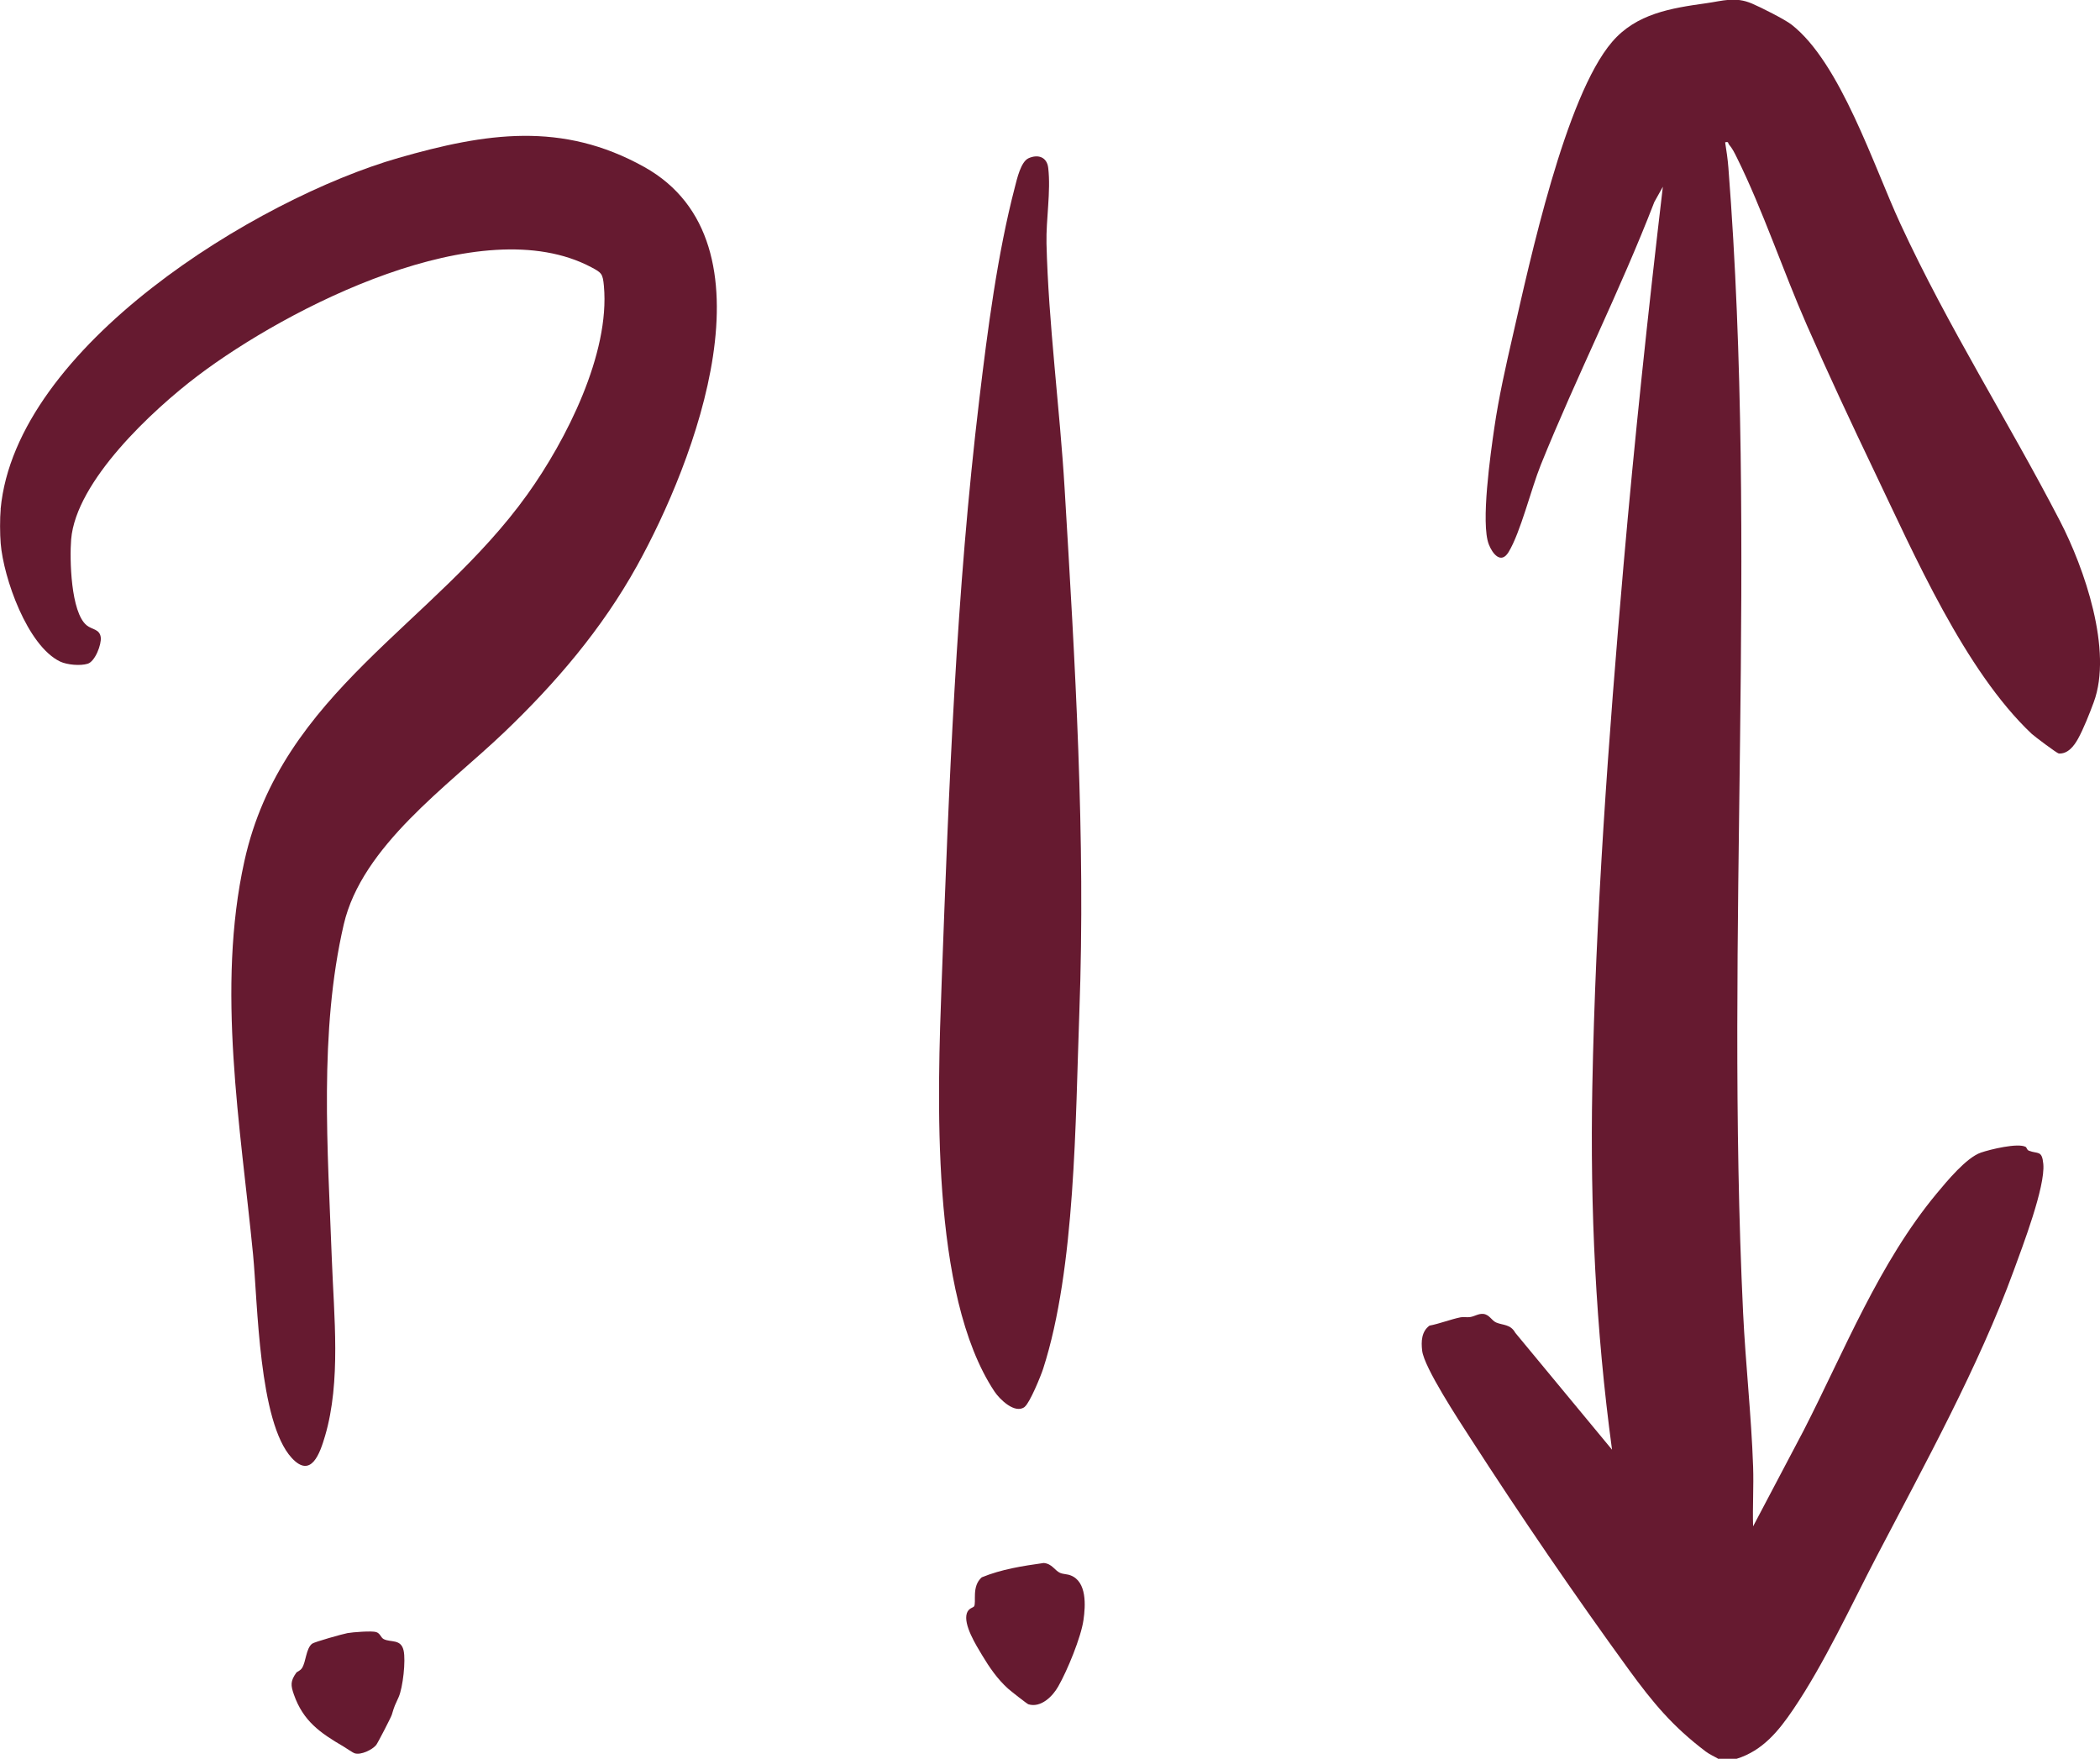
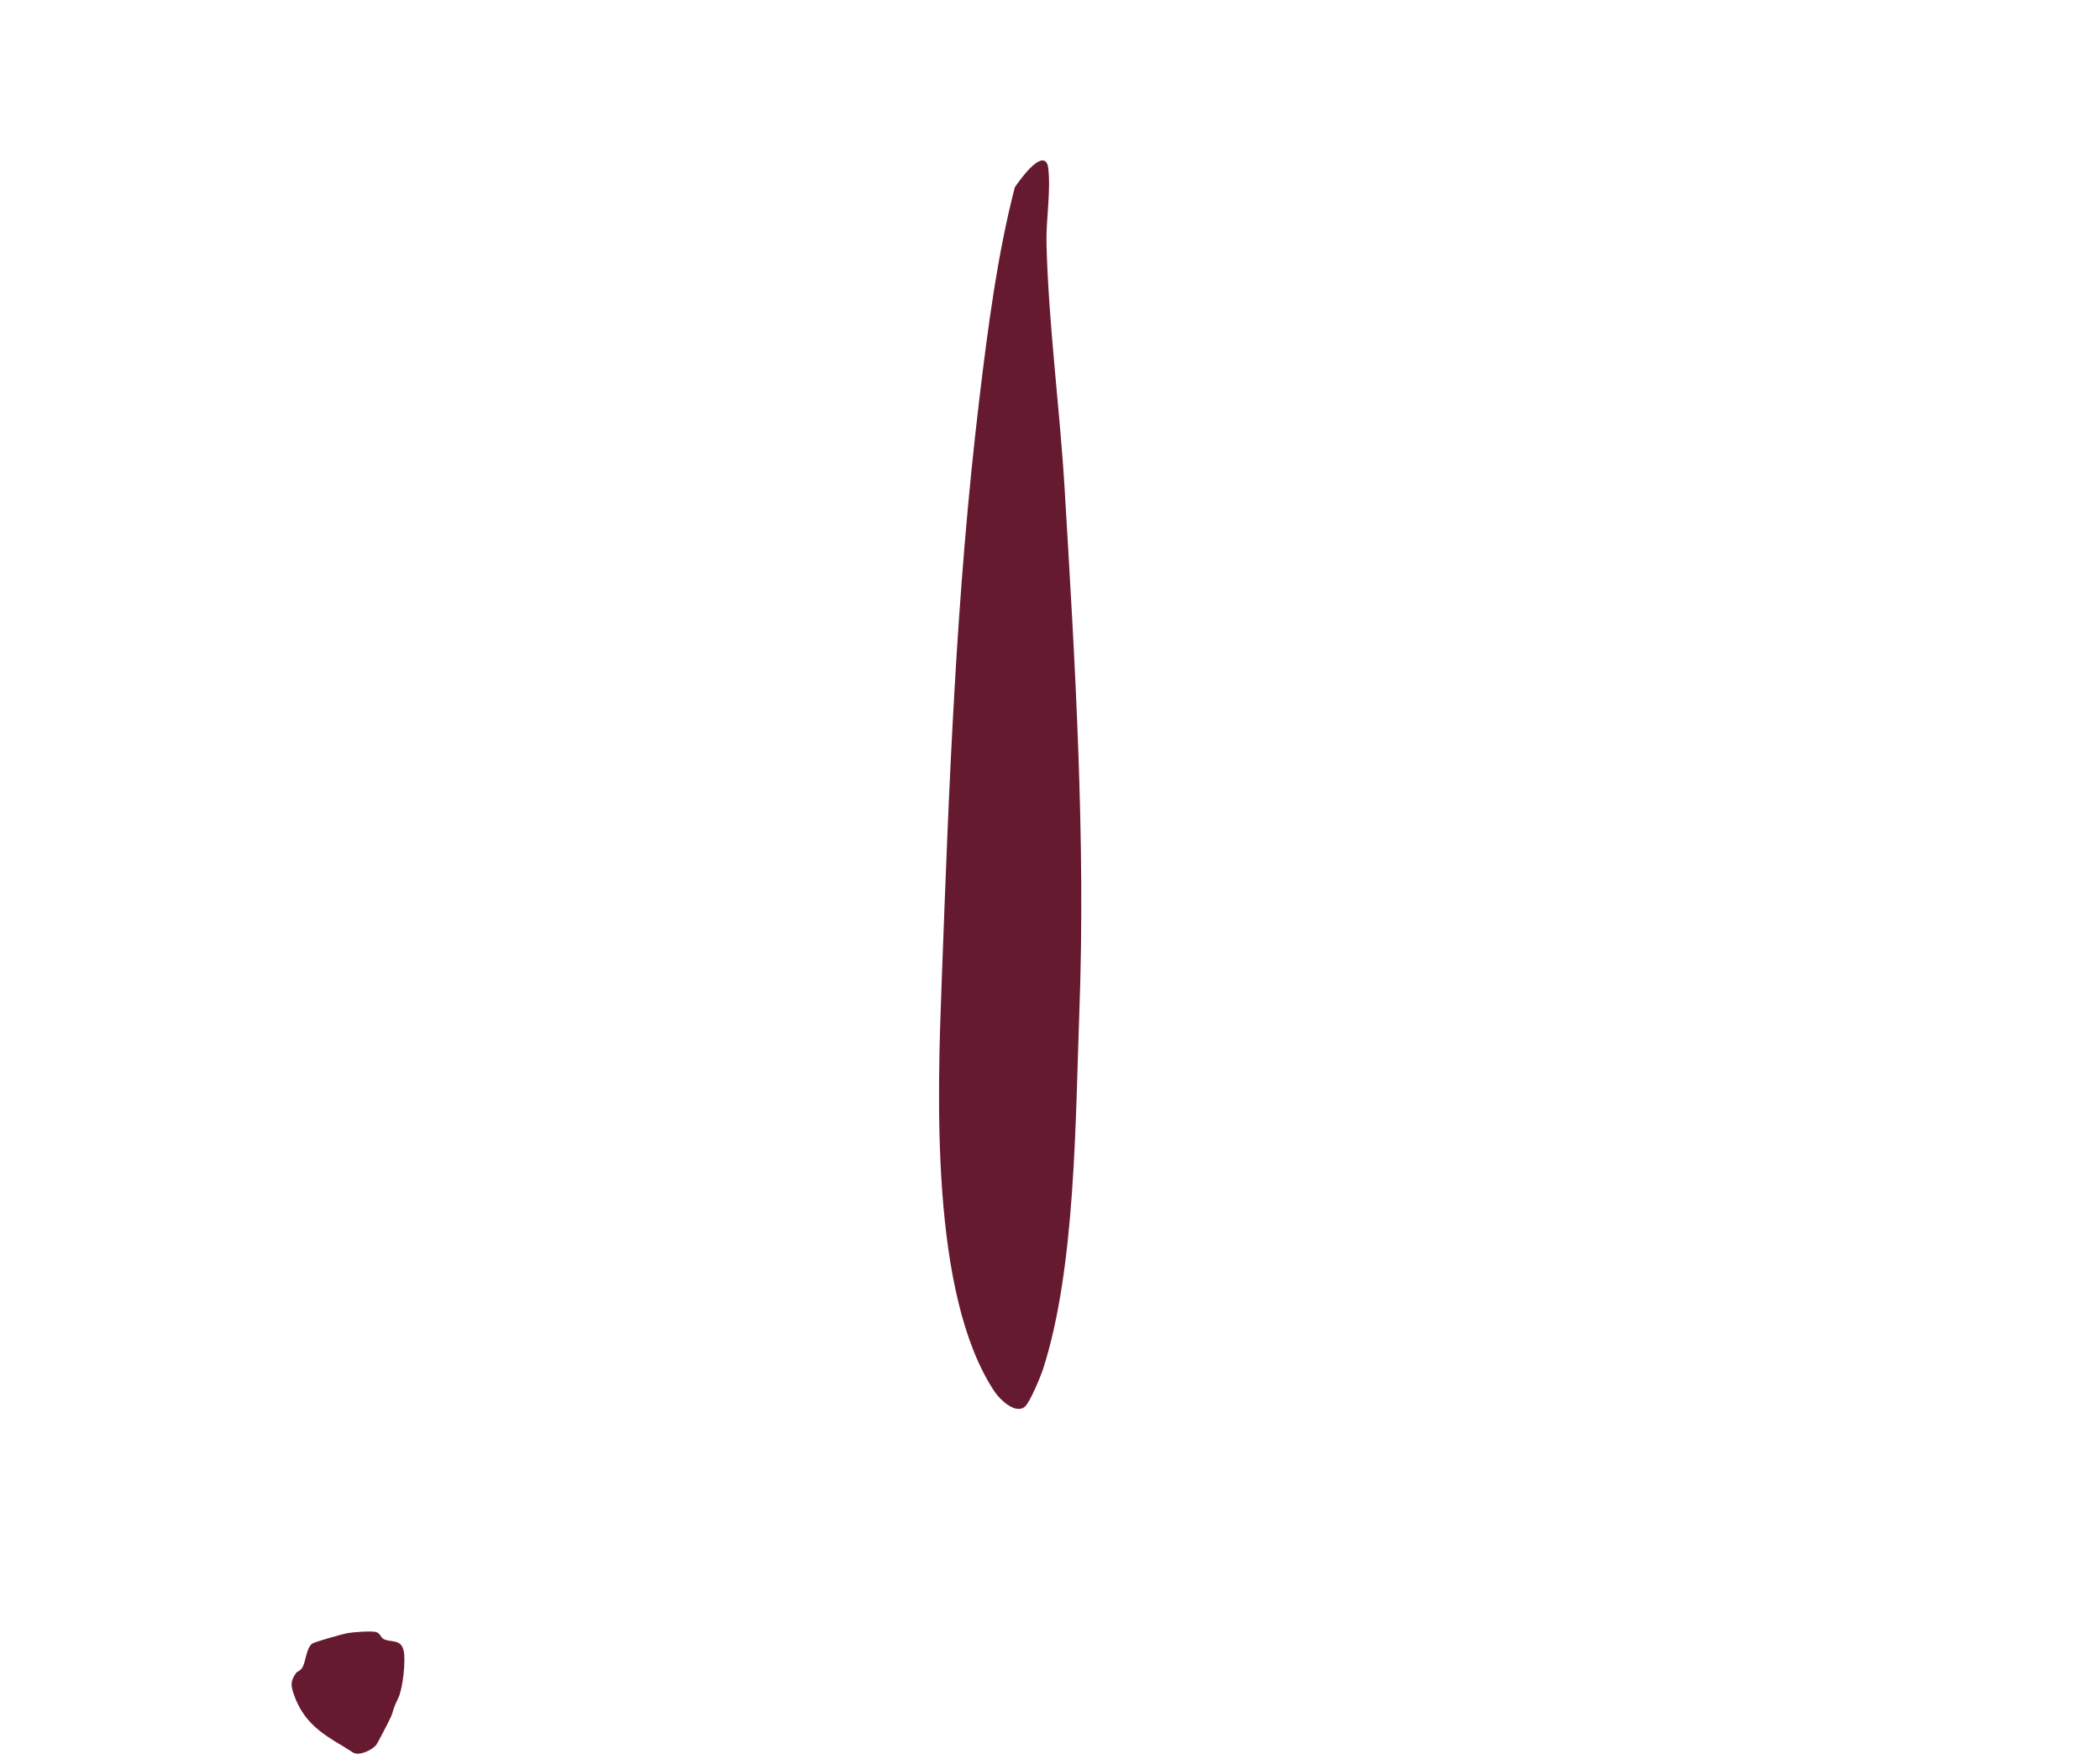
<svg xmlns="http://www.w3.org/2000/svg" width="234" height="196" viewBox="0 0 234 196" fill="none">
  <g clip-path="url(#clip0_160_426)">
-     <path d="M191.508 196C191.02 195.708 190.532 195.513 190.063 195.162C186.373 192.366 184.205 189.755 181.491 186.034C175.564 177.889 169.305 168.732 163.847 160.256C162.617 158.347 158.682 152.385 158.468 150.495C158.35 149.472 158.389 148.371 159.288 147.709C160.381 147.504 161.709 146.988 162.744 146.783C163.076 146.715 163.467 146.812 163.818 146.754C164.326 146.676 164.736 146.355 165.273 146.403C165.966 146.471 166.201 147.134 166.708 147.358C167.47 147.689 168.3 147.524 168.847 148.508L179.626 161.533C177.81 148.147 177.175 134.664 177.429 121.152C177.79 101.96 179.235 82.184 180.905 63.011C182.135 48.924 183.639 34.837 185.289 20.809L184.342 22.504C180.514 32.421 175.662 41.949 171.688 51.798C170.604 54.497 169.432 59.329 168.095 61.521C167.255 62.895 166.308 61.716 165.898 60.664C164.98 58.335 166.093 50.542 166.503 47.716C167.001 44.278 167.792 40.77 168.573 37.38C170.458 29.148 174.412 10.755 179.636 4.666C182.34 1.51 186.216 0.906 190.122 0.36C191.938 0.107 193.344 -0.409 195.228 0.399C196.195 0.809 198.87 2.153 199.632 2.747C205.08 6.995 208.79 18.529 211.749 24.92C217.119 36.533 223.719 46.82 229.529 58.033C232.253 63.284 235.446 72.481 233.298 78.258C232.868 79.427 232.165 81.219 231.54 82.34C231.11 83.109 230.417 84.035 229.402 83.957C229.216 83.947 226.678 82.038 226.385 81.765C218.935 74.731 213.311 61.823 208.878 52.568C206.291 47.161 203.742 41.706 201.331 36.221C198.685 30.2 196.41 23.361 193.539 17.565C193.285 17.049 193.032 16.532 192.651 16.094C192.543 15.967 192.651 15.743 192.231 15.86C192.377 16.766 192.524 17.779 192.592 18.685C195.902 61.219 192.202 103.792 194.232 146.296C194.506 151.995 195.15 157.714 195.346 163.413C195.424 165.624 195.277 167.855 195.346 170.076L200.979 159.389C205.529 150.505 209.376 140.724 215.801 132.988C216.953 131.605 219.111 128.984 220.732 128.429C221.747 128.078 224.862 127.319 225.721 127.796C225.838 127.864 225.848 128.127 226.072 128.215C227.078 128.614 227.537 128.127 227.683 129.696C227.918 132.248 225.369 138.873 224.393 141.561C220.478 152.287 214.444 163.208 209.142 173.369C206.262 178.893 203.274 185.381 199.808 190.486C198.177 192.892 196.41 195.065 193.52 195.971H191.508V196Z" fill="#661A30" />
-     <path d="M0.068 56.737C1.737 38.617 28.578 22.143 44.415 17.594C54.12 14.808 62.624 13.493 71.793 18.607C86.907 27.044 77.368 51.535 70.973 63.06C67.067 70.094 61.941 76.095 56.151 81.628C49.902 87.591 40.334 94.254 38.303 103.012C35.53 114.966 36.526 128.156 36.975 140.314C37.209 146.608 38.01 153.914 36.223 159.993C35.657 161.913 34.68 164.816 32.503 162.448C28.822 158.444 28.724 145.185 28.197 139.769C26.801 125.497 24.096 110.143 27.231 95.959C31.38 77.118 48.389 69.597 58.778 55.072C63.074 49.071 67.985 39.416 67.292 31.856C67.165 30.502 67.047 30.395 65.895 29.781C53.574 23.244 32.054 34.282 22.007 41.891C17.018 45.671 8.465 53.601 7.928 60.108C7.752 62.281 7.879 68.223 9.656 69.675C10.261 70.172 11.12 70.084 11.228 71.029C11.316 71.808 10.603 73.708 9.763 73.961C8.923 74.215 7.478 74.078 6.707 73.718C3.036 71.955 0.39 64.385 0.077 60.556C-0.01 59.524 -0.02 57.76 0.077 56.728L0.068 56.737Z" fill="#661A30" />
-     <path d="M114.188 156.759C113.114 157.607 111.385 155.921 110.809 155.044C103.623 144.211 104.463 122.009 104.932 109.335C105.742 87.581 106.533 66.07 109.13 44.433C110.048 36.766 111.141 28.31 113.084 20.858C113.319 19.942 113.748 18.023 114.607 17.633C115.662 17.156 116.668 17.487 116.804 18.724C117.107 21.354 116.55 24.423 116.609 27.122C116.824 36.016 118.093 45.476 118.63 54.448C119.792 73.874 120.983 93.358 120.27 112.793C119.831 124.708 119.851 141.318 116.238 152.511C115.974 153.33 114.754 156.301 114.188 156.749V156.759Z" fill="#661A30" />
-     <path d="M108.535 179.01C108.828 178.523 108.232 176.779 109.394 175.756C111.601 174.85 113.954 174.489 116.297 174.158C117.234 174.236 117.527 174.996 118.123 175.259C118.484 175.415 118.914 175.386 119.304 175.542C121.12 176.243 120.964 178.903 120.73 180.51C120.466 182.419 118.914 186.18 117.918 187.914C117.293 189.025 115.975 190.33 114.588 189.901C114.452 189.862 112.557 188.372 112.313 188.148C111.142 187.086 110.253 185.8 109.443 184.446C108.769 183.325 107.324 181.026 107.734 179.76C107.92 179.185 108.447 179.136 108.525 179L108.535 179.01Z" fill="#661A30" />
+     <path d="M114.188 156.759C113.114 157.607 111.385 155.921 110.809 155.044C103.623 144.211 104.463 122.009 104.932 109.335C105.742 87.581 106.533 66.07 109.13 44.433C110.048 36.766 111.141 28.31 113.084 20.858C115.662 17.156 116.668 17.487 116.804 18.724C117.107 21.354 116.55 24.423 116.609 27.122C116.824 36.016 118.093 45.476 118.63 54.448C119.792 73.874 120.983 93.358 120.27 112.793C119.831 124.708 119.851 141.318 116.238 152.511C115.974 153.33 114.754 156.301 114.188 156.749V156.759Z" fill="#661A30" />
    <path d="M33.002 186.395C33.1 186.258 33.442 186.19 33.657 185.859C34.106 185.157 34.086 183.696 34.779 183.15C35.024 182.956 38.216 182.059 38.714 181.972C39.29 181.865 41.438 181.699 41.917 181.855C42.395 182.011 42.415 182.469 42.766 182.644C43.547 183.034 44.68 182.595 44.973 183.91C45.227 185.021 44.895 188.051 44.416 189.113C43.997 190.058 43.987 189.96 43.655 191.08C43.577 191.344 42.083 194.237 41.917 194.441C41.458 194.987 40.228 195.572 39.535 195.367C39.281 195.289 38.597 194.792 38.275 194.607C35.668 193.087 33.784 191.772 32.749 188.82C32.387 187.788 32.348 187.32 33.022 186.375L33.002 186.395Z" fill="#661A30" />
  </g>
  <defs>
    <clipPath id="clip0_160_426">
      <rect width="234" height="196" fill="white" />
    </clipPath>
  </defs>
</svg>